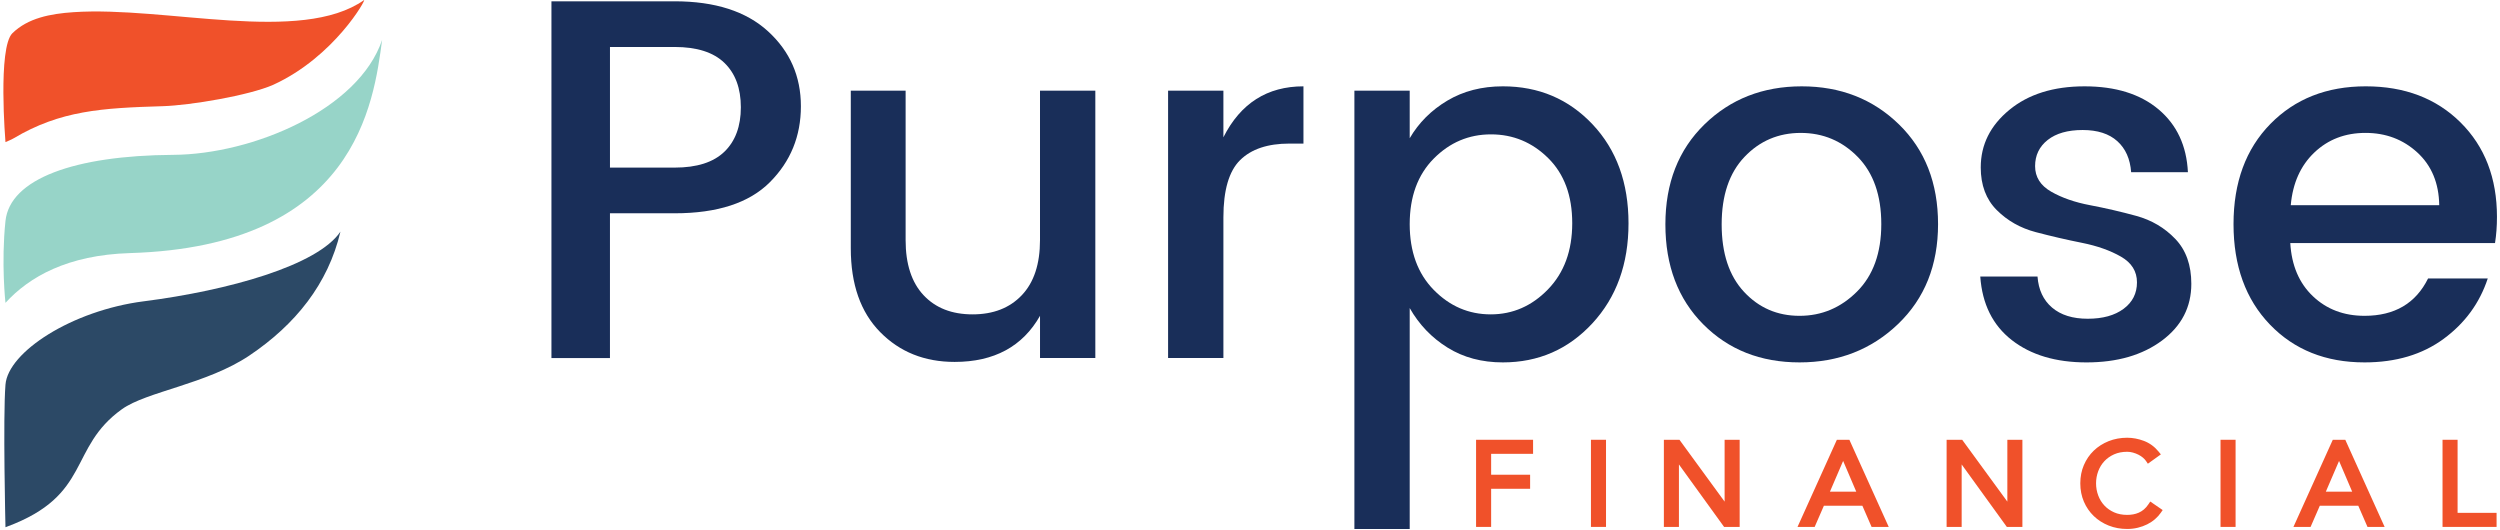
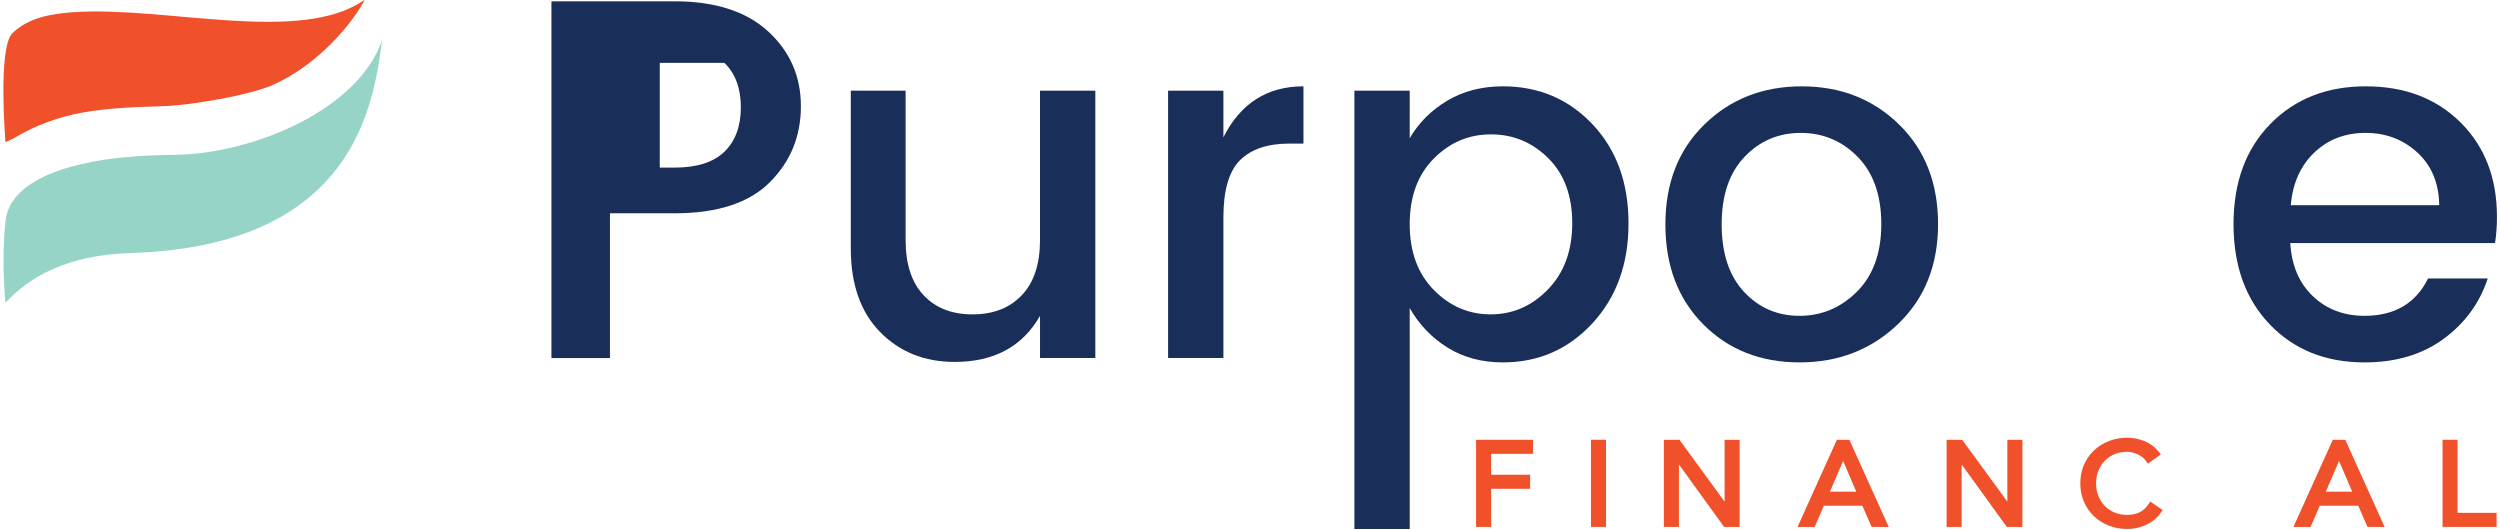
<svg xmlns="http://www.w3.org/2000/svg" id="Layer_1" data-name="Layer 1" viewBox="0 0 2343.43 496.47">
  <defs>
    <style>
      .cls-1 {
        fill: #f0512a;
      }

      .cls-2 {
        fill: #97d4c8;
      }

      .cls-3 {
        fill: #192e59;
      }

      .cls-4 {
        fill: #2c4966;
      }
    </style>
  </defs>
  <g>
    <path class="cls-2" d="m358.17,37.47c-22.02,65.17-121.05,107.22-195.8,107.68-92.52.57-153.08,22.47-157.24,61.99-4.15,39.52,0,76.73,0,76.73,22.23-24.34,58.16-44.87,116.66-46.63,211.74-6.34,228.52-140.69,236.39-199.78Z" />
-     <path class="cls-4" d="m134.75,282.43c-67.25,8.62-127.18,47.44-129.62,78.13-2.44,30.69,0,133.65,0,133.65.46-.17.86-.34,1.34-.51,79.85-29.66,57.11-73.81,107.86-110.15,23.16-16.58,79.57-23.49,119.45-50.3,43.05-28.94,73.74-67.01,85.34-116.12-21.42,31.71-104.69,55.09-184.37,65.31Z" />
    <path class="cls-1" d="m5.13,133.22c2.48-1.19,5.12-2.07,7.54-3.51,44.05-26.19,82.84-28.47,139.85-30.17,26.09-.78,81.07-10.12,103.51-20C313.67,53.22,344.04-1.88,341.2.11c-59.18,41.62-185.91,5.49-272.21,11.3-22.04,1.48-42.77,5.56-57.32,19.68-13.91,13.51-6.54,102.13-6.54,102.13Z" />
  </g>
  <g>
    <g>
-       <path class="cls-3" d="m719.95,29.37c20.53,18.77,30.79,42.18,30.79,70.24s-9.71,51.81-29.11,71.21c-19.41,19.41-49.16,29.11-89.25,29.11h-60.62v135.68h-54.85V1.22h115.47c37.84,0,67.04,9.38,87.56,28.14Zm-148.18,127.74h60.62c20.85,0,36.4-4.97,46.67-14.92,10.26-9.94,15.39-23.82,15.39-41.62s-5.13-31.67-15.39-41.61c-10.27-9.94-25.82-14.92-46.67-14.92h-60.62v113.07Z" />
+       <path class="cls-3" d="m719.95,29.37c20.53,18.77,30.79,42.18,30.79,70.24s-9.71,51.81-29.11,71.21c-19.41,19.41-49.16,29.11-89.25,29.11h-60.62v135.68h-54.85V1.22h115.47c37.84,0,67.04,9.38,87.56,28.14Zm-148.18,127.74h60.62c20.85,0,36.4-4.97,46.67-14.92,10.26-9.94,15.39-23.82,15.39-41.62s-5.13-31.67-15.39-41.61h-60.62v113.07Z" />
      <path class="cls-3" d="m974.88,85.02h51.85v250.59h-51.85v-39.56c-16.37,28.8-43.06,43.2-80.04,43.2-28.2,0-51.47-9.32-69.81-27.97-18.35-18.64-27.52-44.8-27.52-78.45V85.02h51.39v140.07c0,22.44,5.61,39.65,16.83,51.62,11.21,11.98,26.53,17.97,45.93,17.97s34.79-5.98,46.16-17.97c11.37-11.97,17.05-29.18,17.05-51.62V85.02Z" />
      <path class="cls-3" d="m1146.78,85.02v43.66c16.07-31.84,41.08-47.75,75.04-47.75v53.66h-13.19c-20.32,0-35.7,5.16-46.16,15.46-10.46,10.32-15.69,28.2-15.69,53.67v131.89h-51.85V85.02h51.85Z" />
      <path class="cls-3" d="m1408.73,80.92c33.66,0,61.7,11.9,84.14,35.7,22.43,23.8,33.65,54.73,33.65,92.78s-11.3,69.29-33.88,93.69c-22.59,24.4-50.56,36.61-83.91,36.61-19.71,0-36.99-4.62-51.84-13.87-14.86-9.24-26.69-21.6-35.47-37.06v207.07h-51.85V85.02h51.85v44.56c8.48-14.55,20.24-26.3,35.25-35.24,15.01-8.94,32.36-13.42,52.07-13.42Zm42.3,190.33c15.16-15.61,22.74-36.3,22.74-62.08s-7.51-46.08-22.51-60.94c-15.01-14.85-32.9-22.28-53.66-22.28s-38.66,7.58-53.67,22.74c-15.01,15.17-22.51,35.63-22.51,61.4s7.5,46.31,22.51,61.62c15.01,15.31,32.82,22.97,53.44,22.97s38.5-7.8,53.66-23.42Z" />
      <path class="cls-3" d="m1686.84,339.7c-36.54,0-66.63-11.9-90.28-35.7-23.65-23.8-35.47-55.03-35.47-93.68s12.2-69.89,36.61-93.69c24.4-23.8,54.8-35.7,91.19-35.7s66.78,11.9,91.18,35.7c24.4,23.8,36.61,54.96,36.61,93.46s-12.51,69.74-37.52,93.68c-25.01,23.95-55.79,35.93-92.32,35.93Zm53.89-66.4c15.16-15.15,22.74-36.23,22.74-63.21s-7.36-47.98-22.06-62.99c-14.71-15-32.52-22.51-53.44-22.51s-38.51,7.51-52.76,22.51c-14.26,15.01-21.37,36.09-21.37,63.22s6.97,48.21,20.92,63.21c13.94,15.01,31.3,22.52,52.07,22.52s38.73-7.58,53.89-22.74Z" />
-       <path class="cls-3" d="m1856.7,156.87c0-21.21,8.94-39.18,26.83-53.89,17.88-14.7,41.39-22.05,70.49-22.05s52.22,7.21,69.35,21.6c17.12,14.41,26.3,34.04,27.52,58.9h-53.21c-.91-12.43-5.23-22.13-12.96-29.1-7.73-6.97-18.57-10.46-32.51-10.46s-24.87,3.11-32.75,9.32c-7.89,6.22-11.82,14.41-11.82,24.56s5,18.12,15.01,23.88c10.01,5.76,22.21,10.01,36.61,12.73,14.4,2.73,28.8,6.07,43.21,10.01,14.4,3.94,26.6,11.14,36.61,21.6,10.01,10.46,15.01,24.49,15.01,42.06,0,21.83-9.17,39.57-27.52,53.21-18.35,13.64-41.92,20.47-70.72,20.47s-52.15-6.97-70.04-20.92c-17.89-13.94-27.74-33.8-29.56-59.58h53.66c.91,12.44,5.46,22.14,13.64,29.11,8.19,6.98,19.33,10.46,33.43,10.46s25.31-3.11,33.65-9.32c8.34-6.22,12.51-14.48,12.51-24.79s-5-18.34-15.01-24.1c-10.01-5.75-22.21-10.08-36.61-12.96-14.41-2.88-28.81-6.21-43.21-10.01-14.4-3.79-26.6-10.69-36.61-20.69-10.01-10.01-15.01-23.34-15.01-40.03Z" />
      <path class="cls-3" d="m2216.43,339.7c-36.38,0-65.94-11.83-88.68-35.48-22.74-23.65-34.11-55.03-34.11-94.14s11.52-70.41,34.56-93.92c23.04-23.49,52.83-35.24,89.36-35.24s66.17,11.3,88.91,33.88c22.74,22.59,34.11,52.08,34.11,88.46,0,8.79-.61,16.98-1.82,24.56h-191.92c1.21,20.92,8.26,37.52,21.15,49.8,12.89,12.28,29.03,18.42,48.44,18.42,28.2,0,48.05-11.67,59.58-35.02h55.94c-7.58,23.04-21.37,41.92-41.38,56.62-20.01,14.71-44.73,22.06-74.13,22.06Zm49.57-196.7c-13.34-12.28-29.56-18.42-48.66-18.42s-35.1,6.14-47.98,18.42c-12.89,12.28-20.24,28.73-22.06,49.34h139.17c-.31-20.62-7.13-37.06-20.47-49.34Z" />
    </g>
    <g>
      <polygon class="cls-1" points="1386.7 412.23 1383.63 412.23 1383.63 415.3 1383.63 490.84 1383.63 493.91 1386.7 493.91 1394.68 493.91 1397.75 493.91 1397.75 490.84 1397.75 458.17 1431.23 458.17 1434.29 458.17 1434.29 455.1 1434.29 448.06 1434.29 444.99 1431.23 444.99 1397.75 444.99 1397.75 425.41 1433.99 425.41 1437.06 425.41 1437.06 422.34 1437.06 415.3 1437.06 412.23 1433.99 412.23 1386.7 412.23" />
      <polygon class="cls-1" points="1494.38 412.23 1491.31 412.23 1491.31 415.3 1491.31 490.84 1491.31 493.91 1494.38 493.91 1502.36 493.91 1505.43 493.91 1505.43 490.84 1505.43 415.3 1505.43 412.23 1502.36 412.23 1494.38 412.23" />
      <polygon class="cls-1" points="1619.67 412.23 1616.6 412.23 1616.6 415.3 1616.6 470.21 1575.19 413.49 1574.27 412.23 1572.71 412.23 1562.74 412.23 1559.67 412.23 1559.67 415.3 1559.67 490.84 1559.67 493.91 1562.74 493.91 1570.72 493.91 1573.78 493.91 1573.78 490.84 1573.78 435.36 1615.19 492.64 1616.11 493.91 1617.68 493.91 1627.64 493.91 1630.71 493.91 1630.71 490.84 1630.71 415.3 1630.71 412.23 1627.64 412.23 1619.67 412.23" />
      <path class="cls-1" d="m1734.38,414.04l-.82-1.81h-11.72l-.82,1.81-34.11,75.54-1.96,4.33h16.07l.8-1.84,7.84-18h36.08l7.83,18,.8,1.84h16.07l-1.96-4.33-34.12-75.54Zm5.63,46.85h-24.69l12.38-28.83,12.31,28.83Z" />
      <polygon class="cls-1" points="1884.69 412.23 1881.63 412.23 1881.63 415.3 1881.63 470.21 1840.21 413.49 1839.29 412.23 1837.74 412.23 1827.77 412.23 1824.7 412.23 1824.7 415.3 1824.7 490.84 1824.7 493.91 1827.77 493.91 1835.74 493.91 1838.81 493.91 1838.81 490.84 1838.81 435.36 1880.22 492.64 1881.14 493.91 1882.7 493.91 1892.67 493.91 1895.74 493.91 1895.74 490.84 1895.74 415.3 1895.74 412.23 1892.67 412.23 1884.69 412.23" />
      <path class="cls-1" d="m2018.15,471.88l-2.55-1.75-1.73,2.57c-1.32,1.96-2.75,3.6-4.25,4.86-1.5,1.26-3.11,2.27-4.78,3-1.72.75-3.5,1.29-5.29,1.6-1.84.33-3.73.49-5.61.49-4.56,0-8.69-.81-12.26-2.4-3.59-1.61-6.67-3.77-9.13-6.43-2.49-2.68-4.42-5.83-5.75-9.39-1.34-3.58-2.02-7.4-2.02-11.36s.68-7.78,2.02-11.36c1.33-3.55,3.26-6.71,5.75-9.39,2.46-2.66,5.54-4.83,9.14-6.44,3.57-1.59,7.7-2.4,12.26-2.4,1.78,0,3.59.25,5.38.74,1.84.51,3.61,1.19,5.24,2.02,1.58.81,3,1.75,4.21,2.79,1.18,1.02,2.12,2.04,2.79,3.02l1.77,2.62,2.56-1.84,6.98-5.01,2.65-1.9-2.06-2.53c-3.8-4.67-8.45-8.07-13.81-10.11-5.21-1.97-10.49-2.97-15.71-2.97-6.19,0-12.03,1.08-17.36,3.2-5.34,2.14-10.04,5.14-13.96,8.91-3.93,3.78-7.05,8.33-9.28,13.54-2.22,5.19-3.34,10.95-3.34,17.11s1.13,11.91,3.34,17.1c2.23,5.2,5.35,9.76,9.28,13.54,3.94,3.79,8.63,6.79,13.95,8.91,5.33,2.13,11.17,3.21,17.36,3.21,3.46,0,6.82-.39,9.97-1.16,3.11-.75,6.07-1.82,8.78-3.17,2.72-1.35,5.2-2.99,7.35-4.86,2.15-1.87,3.98-3.9,5.44-6.01l1.75-2.53-2.54-1.74-6.53-4.48Z" />
-       <polygon class="cls-1" points="2084.53 412.23 2081.46 412.23 2081.46 415.3 2081.46 490.84 2081.46 493.91 2084.53 493.91 2092.51 493.91 2095.57 493.91 2095.57 490.84 2095.57 415.3 2095.57 412.23 2092.51 412.23 2084.53 412.23" />
      <path class="cls-1" d="m2199.24,414.04l-.82-1.81h-11.72l-.82,1.81-34.11,75.54-1.96,4.33h16.07l.8-1.84,7.84-18h36.07l7.83,18,.8,1.84h16.07l-1.96-4.33-34.11-75.54Zm5.62,46.85h-24.69l12.39-28.83,12.31,28.83Z" />
      <polygon class="cls-1" points="2337.15 480.73 2303.67 480.73 2303.67 415.3 2303.67 412.23 2300.6 412.23 2292.63 412.23 2289.56 412.23 2289.56 415.3 2289.56 490.84 2289.56 493.91 2292.63 493.91 2337.15 493.91 2340.22 493.91 2340.22 490.84 2340.22 483.8 2340.22 480.73 2337.15 480.73" />
    </g>
  </g>
</svg>